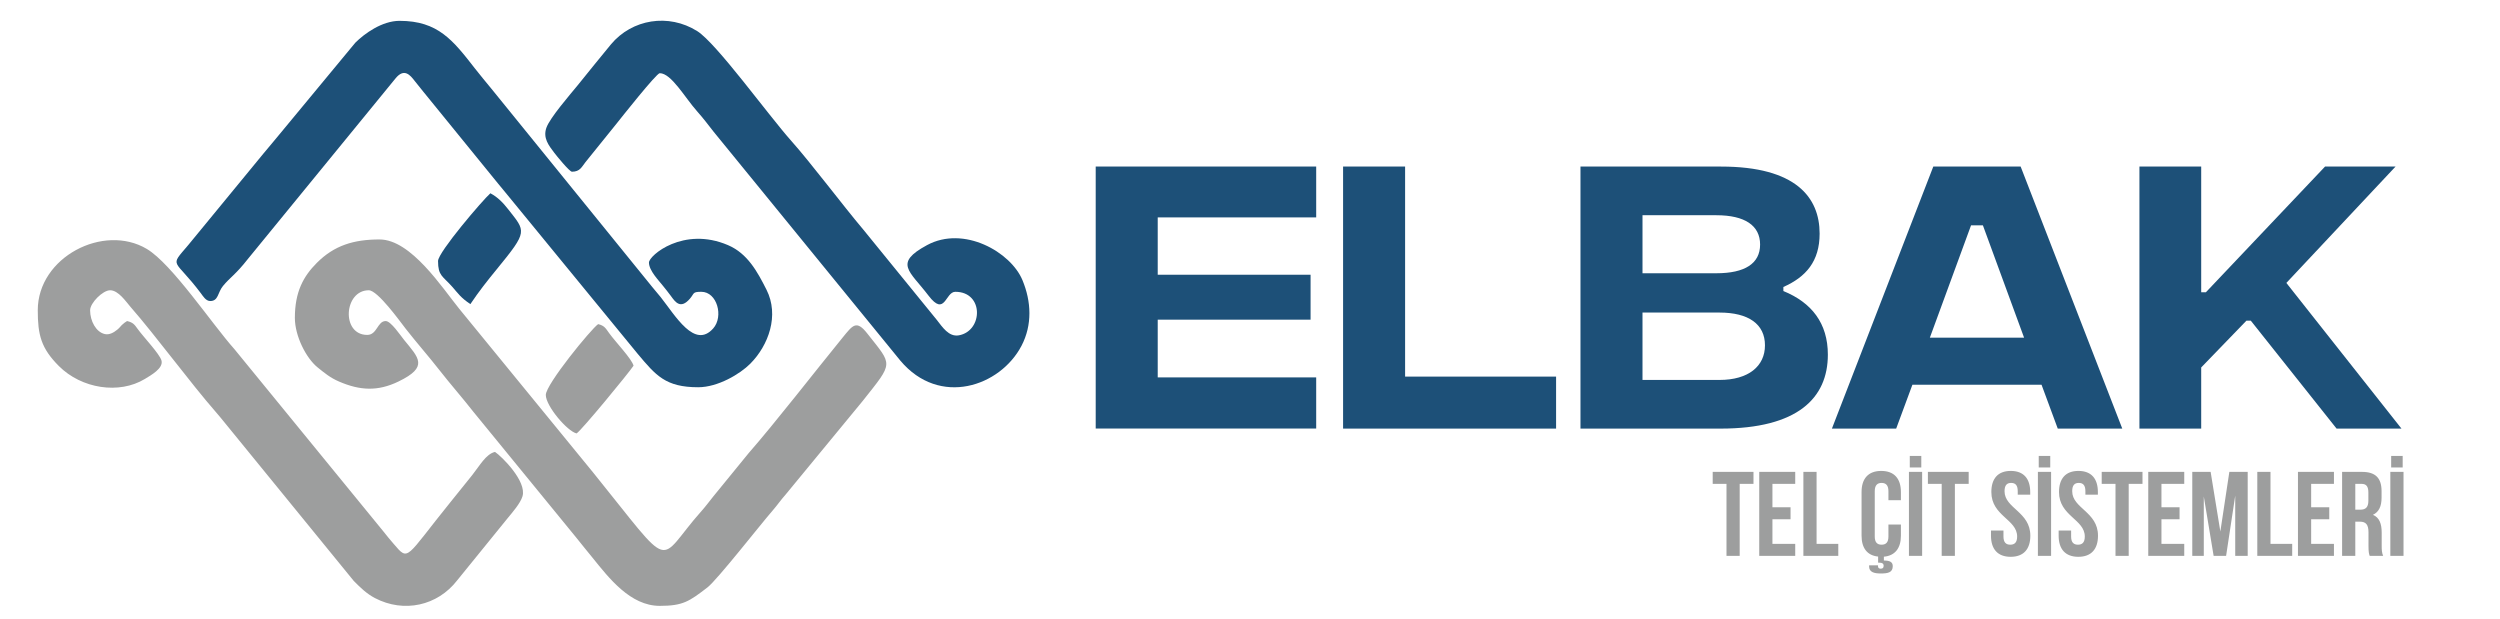
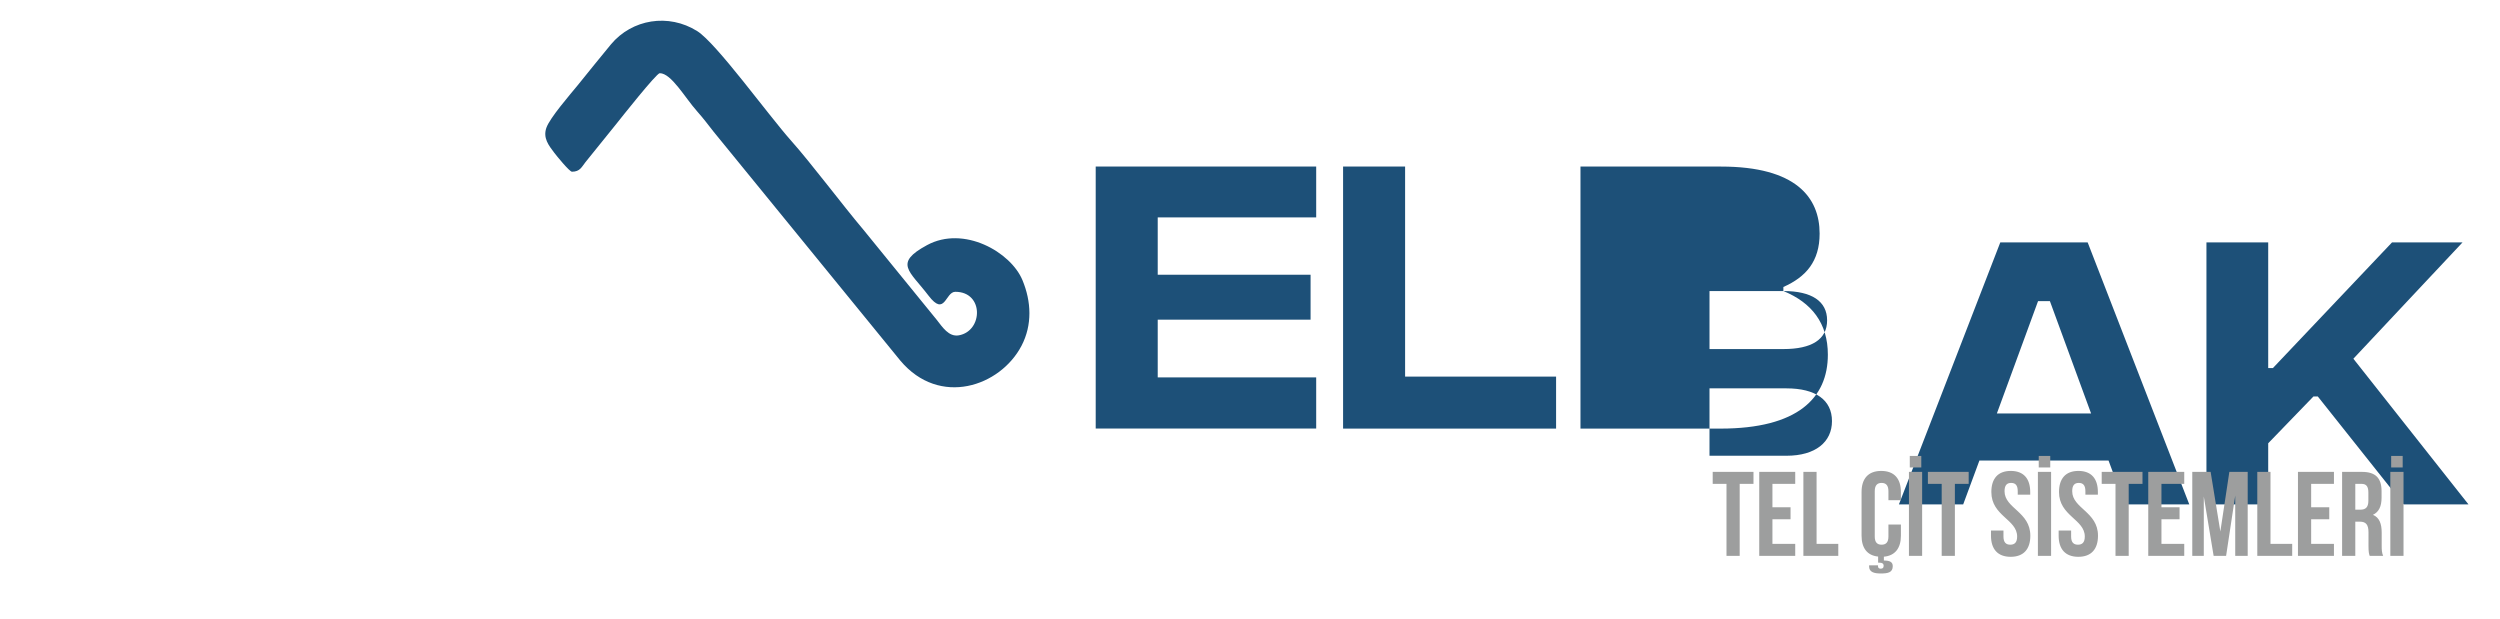
<svg xmlns="http://www.w3.org/2000/svg" xml:space="preserve" width="210mm" height="52mm" version="1.1" style="shape-rendering:geometricPrecision; text-rendering:geometricPrecision; image-rendering:optimizeQuality; fill-rule:evenodd; clip-rule:evenodd" viewBox="0 0 21000 5200">
  <defs>
    <style type="text/css">
   
    .fil0 {fill:#9D9E9E}
    .fil1 {fill:#1D5078}
    .fil3 {fill:#9D9E9E;fill-rule:nonzero}
    .fil2 {fill:#1D5078;fill-rule:nonzero}
   
  </style>
  </defs>
  <g id="Layer_x0020_1">
-     <path class="fil0" d="M2476.9 2670.98c0,149.95 93.66,337.35 191.83,415.95 58.54,46.86 104.1,85.71 179.33,118.11 176.43,75.98 325.14,83.76 498.91,-0.22 255.52,-123.52 171.18,-197.62 46.25,-350.96 -28.32,-34.76 -109.21,-157.02 -153.34,-157.02 -70.18,0 -71.12,116.38 -155.18,116.38 -220.27,0 -196.4,-375.02 12.93,-375.02 75.01,0 261.43,260.64 310.37,323.29 92.27,118.15 192.23,231.02 284.49,349.17 92.27,118.14 192.24,231 284.5,349.15l860.98 1052.93c49.87,63.1 88.93,109.57 138.84,171.52 138.99,172.49 318.48,404.96 564.93,404.96 195.24,0 247.21,-36.81 401.02,-155.06 81.41,-62.59 448.97,-533 545.88,-643.83 40.37,-46.16 68.72,-89.01 110.17,-135.54l648.25 -787.17c261.61,-330.39 252.56,-293.47 38.76,-565.61 -92.13,-117.26 -122.09,-71.41 -208.18,34.1 -225.31,276.17 -563.22,712.05 -788.75,969.98l-296.38 363.14c-34.84,42.78 -60.82,79.55 -98.28,121.55 -390.64,437.78 -215.58,538.92 -912.62,-322.56l-1122.85 -1373c-142.52,-175 -405.38,-583.76 -670.6,-583.76 -217.41,0 -380.86,50.26 -527.12,197.06 -112.3,112.72 -184.14,242.26 -184.14,462.46zm2107.89 646.58c0,92.8 179.76,304.93 258.63,323.29 45.31,-30.34 434.64,-503.51 478.48,-568.99 -15.52,-58.09 -148.57,-195.88 -204.99,-273.49 -28.15,-38.73 -38.66,-63.14 -92.44,-75.67 -56.78,38.02 -439.68,505.45 -439.68,594.86zm-4267.49 -711.25c0,206.9 27.6,318.81 177.69,468.89 189.44,189.45 505.5,239.71 722.3,107.82 50.7,-30.84 156.59,-89.55 139.33,-154.25 -14.72,-55.18 -151.78,-198.31 -200.29,-265.74 -26.32,-36.59 -38.4,-54.41 -88.99,-66.19 -17.12,11.46 -26.62,16.67 -44.06,33.52 -18.11,17.53 -14.64,19.6 -38.52,39.17 -28.83,23.63 -65.82,45.21 -104.38,36.58 -74.41,-16.69 -123.4,-110.74 -123.4,-199.8 0,-61.58 106.52,-168.11 168.11,-168.11 69.99,0 132.77,95.63 171,139.36 215.37,246.43 502.04,637.69 718.41,885.13 27.79,31.79 43.75,51.83 70.51,84.67l1086.28 1331.98c55.94,56.54 108.17,107.88 178.62,144.66 242.99,126.87 525.1,64.82 690.48,-148.97l422.94 -521.09c39.91,-49.01 108.33,-125.88 125.85,-185.53 36.82,-125.28 -173.33,-333.66 -231.14,-372.37 -76.11,17.73 -128.02,115.4 -192.19,195.76 -61.05,76.44 -116.05,144.66 -178.77,222.12 -385.89,476.61 -350.83,505.76 -479.72,355.21 -32.31,-37.74 -56.04,-65.71 -87.71,-106.27l-1250.42 -1529.92c-189.02,-211.83 -524.21,-715.64 -735.84,-841.83 -362.94,-216.41 -916.09,68.48 -916.09,515.2z" />
-     <path class="fil1" d="M1765.66 2528.72c70.03,0 61.9,-70.9 106.88,-125.89 60.11,-73.48 106.08,-94.8 210.78,-228.9l1239.07 -1515.39c73.14,-89.83 123.25,-27.58 161.76,22.38 22.84,29.64 44.37,55.91 69.07,86.11l632.35 777.2c27.93,35.27 50.17,58.95 76.01,92.12l1095.11 1336.06c152.54,181.54 233.8,280.49 508.34,280.49 164.89,0 350.84,-111 436.59,-197.06 155.13,-155.7 245.55,-407.25 136.92,-622.15 -76.78,-151.89 -158.95,-304.22 -323.65,-374.66 -374.17,-160.07 -663.67,87.53 -663.67,146.4 0,67.68 82.52,150.64 116.38,193.98 24.65,31.54 42.2,51.11 68.13,87.05 35.61,49.34 79.81,114.23 158.77,23.46 39.84,-45.81 19.82,-58.79 96.39,-58.79 132.73,0 188.96,206.98 100.38,307.29 -155.92,176.56 -316.5,-104.23 -442.06,-263.03 -26.73,-33.81 -43.93,-51.24 -70.45,-84.72l-1349.56 -1663.56c-48.91,-59.93 -93.52,-112.55 -139.19,-171.17 -184.44,-236.73 -310.09,-400.8 -633.74,-400.8 -147.09,0 -295.13,107.14 -372.02,184.05l-638.34 771.23c-43.6,55.06 -85.69,100.98 -129.46,155.04l-635.83 773.73c-162.85,192.54 -119.13,103.84 107.23,405.09 16.85,22.41 40.98,64.44 77.81,64.44z" />
    <path class="fil1" d="M4804.63 1442.45c67.81,0 81.83,-40.99 113.47,-80.49l259.85 -322.09c36.99,-46.44 336.36,-425.05 363.79,-425.05 97.43,0 211.95,205.95 313.69,319.96 49.47,55.44 94.81,115.03 138.84,171.53l1568.63 1922.95c330.05,392.57 839.9,216.62 1018.06,-125.26 91.17,-174.96 82.62,-370.8 7.48,-551.12 -98.41,-236.19 -492.43,-460.9 -800.95,-294.07 -283.28,153.18 -147.56,214.96 11.62,423.88 139.79,183.47 140.41,-31.56 225.53,-31.56 241.99,0 233,329.59 29.72,365.68 -85.14,15.11 -138.79,-70.88 -186.57,-131.23l-615.07 -755.71c-174.78,-206.79 -440.7,-561.39 -608.45,-749.38 -187.91,-210.59 -625.75,-817.65 -787.74,-919.26 -240.48,-150.85 -547.11,-101.23 -724.8,111.69 -97.44,116.76 -182.43,224.85 -278.35,342.38 -63.16,77.4 -234.74,274.53 -263.81,358.03 -29.88,85.8 18.95,147.33 65.23,208.59 20.05,26.53 128.79,160.53 149.83,160.53z" />
-     <path class="fil1" d="M3679.56 2192.5c0,125.55 39.26,125.72 119.52,216.71 51.74,58.66 70.49,90.77 152.05,145.38 71.71,-107.09 140.79,-194.21 222.82,-294.46 262.57,-320.94 242.41,-313.49 95.07,-501.91 -43.87,-56.12 -88.28,-102.18 -149.78,-134.72 -61.41,53.38 -439.68,495.1 -439.68,569z" />
-     <path class="fil2" d="M9203.92 3599.76l1852.1 0 0 -429.76 -1331.15 0 0 -484.76 1283.99 0 0 -377.34 -1283.99 0 0 -481.63 1331.15 0 0 -427.12 -1852.1 0 0 2200.61zm2077.99 0.52l1789.22 0 0 -437.09 -1268.27 0 0 -1764.04 -520.95 0 0 2201.13zm3698.45 -1155.6l0 -34.06c189.19,-83.86 304.48,-214.88 304.48,-448.08 0,-303.98 -199.14,-563.39 -827.52,-563.39l-1181.28 0 0 2201.13 1176.03 0c648.3,0 901.96,-256.8 901.96,-621.04 0,-264.66 -136.27,-437.6 -373.67,-534.56zm-562.87 -636.75c238.99,0 367.38,86.47 367.38,246.3 0,159.86 -128.39,241.09 -366.86,241.09l-621.02 0 0 -487.39 620.5 0zm26.2 1383.57l-646.7 0 0 -566 646.7 0c243.7,0 382.06,96.94 382.06,275.13 0,175.57 -138.36,290.87 -382.06,290.87zm2841.57 408.78l541.91 0 -853.73 -2201.13 -733.72 0 -851.63 2201.13 539.81 0 136.25 -368.43 1084.86 0 136.25 368.43zm-1074.35 -764.1l345.88 -943.35 99.59 0 345.88 943.35 -791.35 0zm3961.53 764.1l-966.94 -1223.72 917.14 -977.41 -592.2 0 -1001 1056.02 -39.31 0 0 -1056.02 -518.84 0 0 2201.13 518.84 0 0 -513.59 379.96 -393.07 36.69 0 720.62 906.66 545.04 0z" />
+     <path class="fil2" d="M9203.92 3599.76l1852.1 0 0 -429.76 -1331.15 0 0 -484.76 1283.99 0 0 -377.34 -1283.99 0 0 -481.63 1331.15 0 0 -427.12 -1852.1 0 0 2200.61zm2077.99 0.52l1789.22 0 0 -437.09 -1268.27 0 0 -1764.04 -520.95 0 0 2201.13zm3698.45 -1155.6l0 -34.06c189.19,-83.86 304.48,-214.88 304.48,-448.08 0,-303.98 -199.14,-563.39 -827.52,-563.39l-1181.28 0 0 2201.13 1176.03 0c648.3,0 901.96,-256.8 901.96,-621.04 0,-264.66 -136.27,-437.6 -373.67,-534.56zc238.99,0 367.38,86.47 367.38,246.3 0,159.86 -128.39,241.09 -366.86,241.09l-621.02 0 0 -487.39 620.5 0zm26.2 1383.57l-646.7 0 0 -566 646.7 0c243.7,0 382.06,96.94 382.06,275.13 0,175.57 -138.36,290.87 -382.06,290.87zm2841.57 408.78l541.91 0 -853.73 -2201.13 -733.72 0 -851.63 2201.13 539.81 0 136.25 -368.43 1084.86 0 136.25 368.43zm-1074.35 -764.1l345.88 -943.35 99.59 0 345.88 943.35 -791.35 0zm3961.53 764.1l-966.94 -1223.72 917.14 -977.41 -592.2 0 -1001 1056.02 -39.31 0 0 -1056.02 -518.84 0 0 2201.13 518.84 0 0 -513.59 379.96 -393.07 36.69 0 720.62 906.66 545.04 0z" />
    <path class="fil3" d="M14386.63 4064.54l115.88 0 0 604.57 110.84 0 0 -604.57 115.88 0 0 -100.77 -342.6 0 0 100.77zm501.8 0l191.45 0 0 -100.77 -302.3 0 0 705.34 302.3 0 0 -100.76 -191.45 0 0 -206.56 152.14 0 0 -100.77 -152.14 0 0 -196.48zm259.97 604.57l293.21 0 0 -100.76 -182.37 0 0 -604.58 -110.84 0 0 705.34zm714.4 -262.99l0 100.77c0,50.38 -22.17,68.51 -57.44,68.51 -35.25,0 -57.42,-18.13 -57.42,-68.51l0 -380.88c0,-50.38 22.17,-69.53 57.42,-69.53 35.27,0 57.44,19.15 57.44,69.53l0 75.56 104.79 0 0 -68.52c0,-112.85 -56.43,-177.33 -165.25,-177.33 -108.82,0 -165.25,64.48 -165.25,177.33l0 366.78c0,103.79 47.36,166.26 139.06,175.33l0 51.39 10.07 0c24.19,0 36.28,7.04 36.28,26.19 0,17.14 -8.07,24.19 -25.19,24.19 -11.09,0 -22.17,-5.04 -22.17,-20.15l0 -8.06 -74.56 0 0 10.06c0,46.37 41.31,58.46 96.73,58.46 59.45,0 101.76,-7.06 101.76,-61.48 0,-35.25 -25.19,-47.36 -74.56,-47.36l0 -32.23c93.71,-8.07 143.08,-71.54 143.08,-176.34l0 -93.71 -104.79 0zm172.31 262.99l110.84 0 0 -705.34 -110.84 0 0 705.34zm7.05 -839.35l0 96.73 96.73 0 0 -96.73 -96.73 0zm152.15 234.78l115.87 0 0 604.57 110.85 0 0 -604.57 115.88 0 0 -100.77 -342.6 0 0 100.77zm533.03 68.51c0,201.53 216.63,228.74 216.63,373.84 0,50.38 -22.17,68.51 -57.42,68.51 -35.28,0 -57.44,-18.13 -57.44,-68.51l0 -50.38 -104.79 0 0 43.32c0,112.86 56.43,177.34 165.25,177.34 108.82,0 165.24,-64.48 165.24,-177.34 0,-201.53 -216.64,-228.73 -216.64,-373.82 0,-50.38 20.16,-69.53 55.42,-69.53 35.27,0 55.43,19.15 55.43,69.53l0 29.21 104.78 0 0 -22.17c0,-112.85 -55.41,-177.33 -163.24,-177.33 -107.8,0 -163.22,64.48 -163.22,177.33l0 0zm390.96 536.06l110.84 0 0 -705.34 -110.84 0 0 705.34zm7.06 -839.35l0 96.73 96.73 0 0 -96.73 -96.73 0zm170.29 303.29c0,201.53 216.63,228.74 216.63,373.84 0,50.38 -22.17,68.51 -57.43,68.51 -35.27,0 -57.44,-18.13 -57.44,-68.51l0 -50.38 -104.78 0 0 43.32c0,112.86 56.43,177.34 165.24,177.34 108.82,0 165.25,-64.48 165.25,-177.34 0,-201.53 -216.64,-228.73 -216.64,-373.82 0,-50.38 20.16,-69.53 55.41,-69.53 35.27,0 55.43,19.15 55.43,69.53l0 29.21 104.79 0 0 -22.17c0,-112.85 -55.42,-177.33 -163.24,-177.33 -107.81,0 -163.22,64.48 -163.22,177.33l0 0zm358.71 -68.51l115.87 0 0 604.57 110.85 0 0 -604.57 115.87 0 0 -100.77 -342.59 0 0 100.77zm501.8 0l191.45 0 0 -100.77 -302.3 0 0 705.34 302.3 0 0 -100.76 -191.45 0 0 -206.56 152.14 0 0 -100.77 -152.14 0 0 -196.48zm413.12 -100.77l-154.17 0 0 705.34 96.75 0 0 -498.78 82.61 498.78 104.8 0 76.57 -505.82 0 505.82 104.8 0 0 -705.34 -154.17 0 -75.57 500.79 -81.62 -500.79zm391.97 705.34l293.21 0 0 -100.76 -182.37 0 0 -604.58 -110.84 0 0 705.34zm452.43 -604.57l191.45 0 0 -100.77 -302.3 0 0 705.34 302.3 0 0 -100.76 -191.45 0 0 -206.56 152.14 0 0 -100.77 -152.14 0 0 -196.48zm604.57 604.57c-11.07,-26.2 -12.09,-51.39 -12.09,-85.65l0 -108.82c0,-73.55 -18.13,-126.95 -73.56,-150.14 49.39,-23.16 72.55,-70.52 72.55,-143.07l0 -55.42c0,-108.83 -49.37,-162.24 -164.23,-162.24l-167.27 0 0 705.34 110.84 0 0 -287.17 38.28 0c50.38,0 72.55,24.18 72.55,89.68l0 110.84c0,57.43 4.03,68.52 10.08,86.65l112.85 0zm-180.36 -604.57c39.29,0 56.43,22.17 56.43,72.55l0 69.53c0,56.43 -25.19,74.56 -66.5,74.56l-43.33 0 0 -216.64 53.4 0zm240.83 604.57l110.84 0 0 -705.34 -110.84 0 0 705.34zm7.05 -839.35l0 96.73 96.73 0 0 -96.73 -96.73 0z" />
  </g>
</svg>